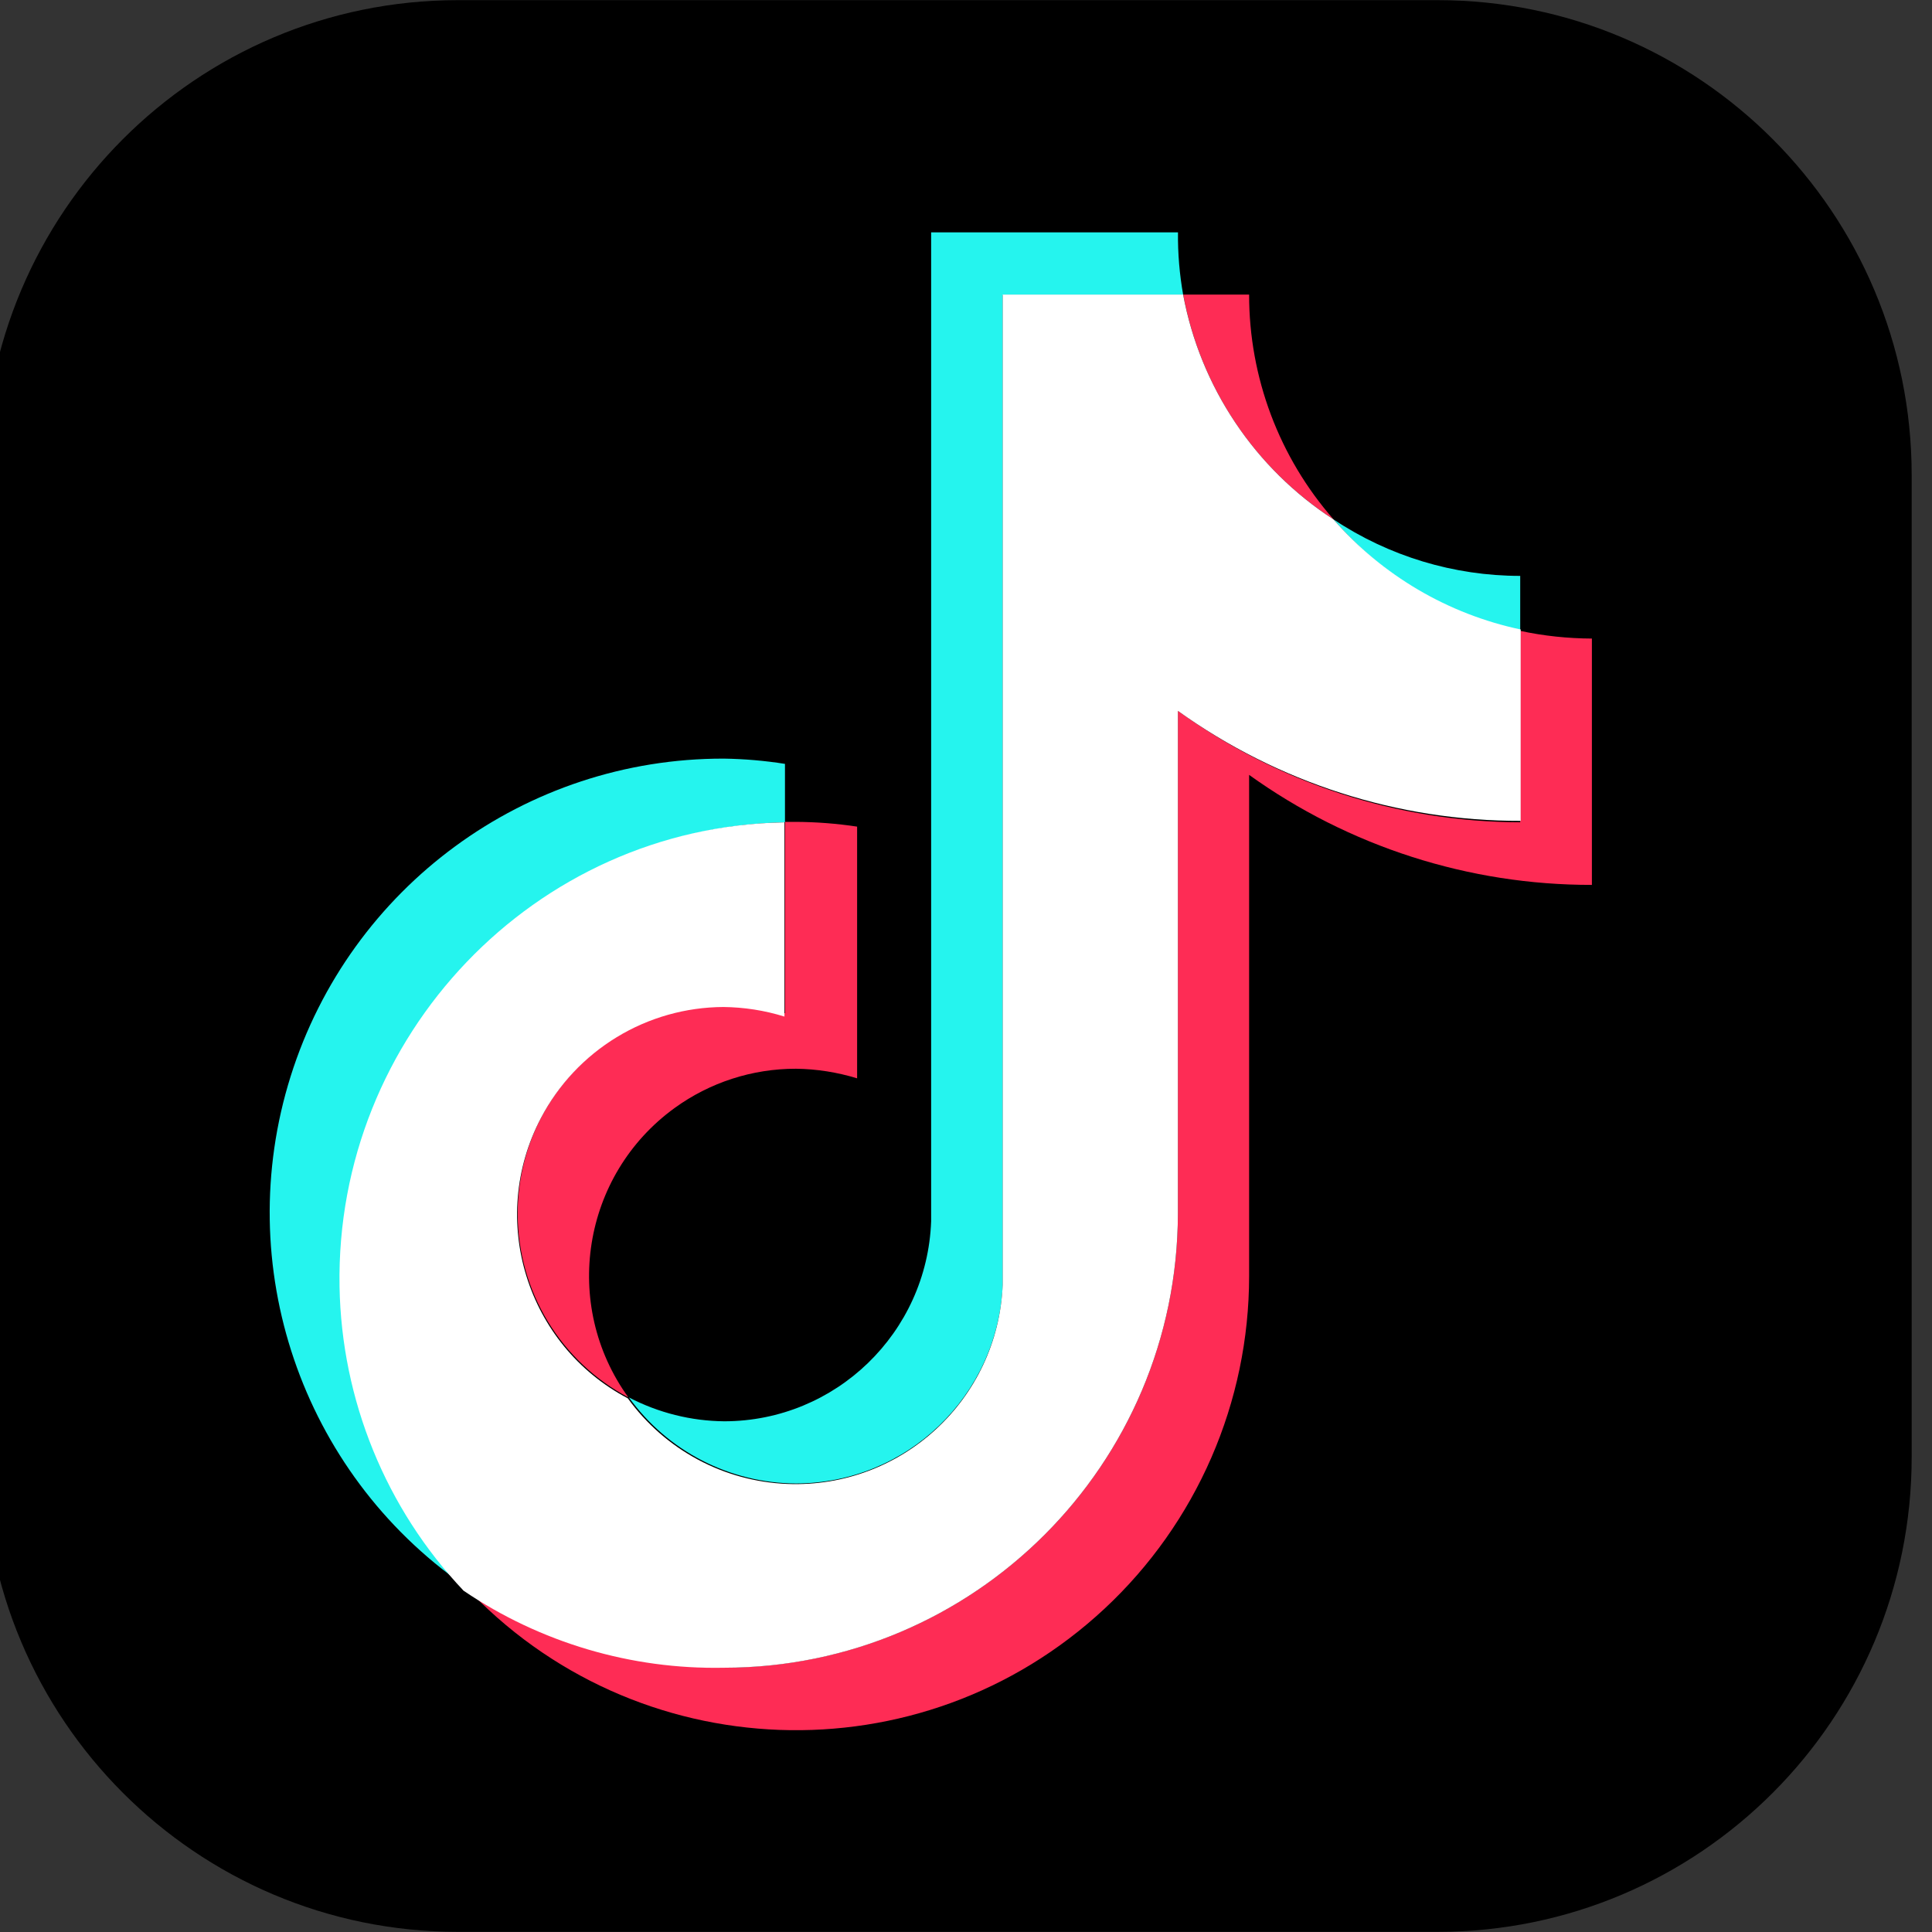
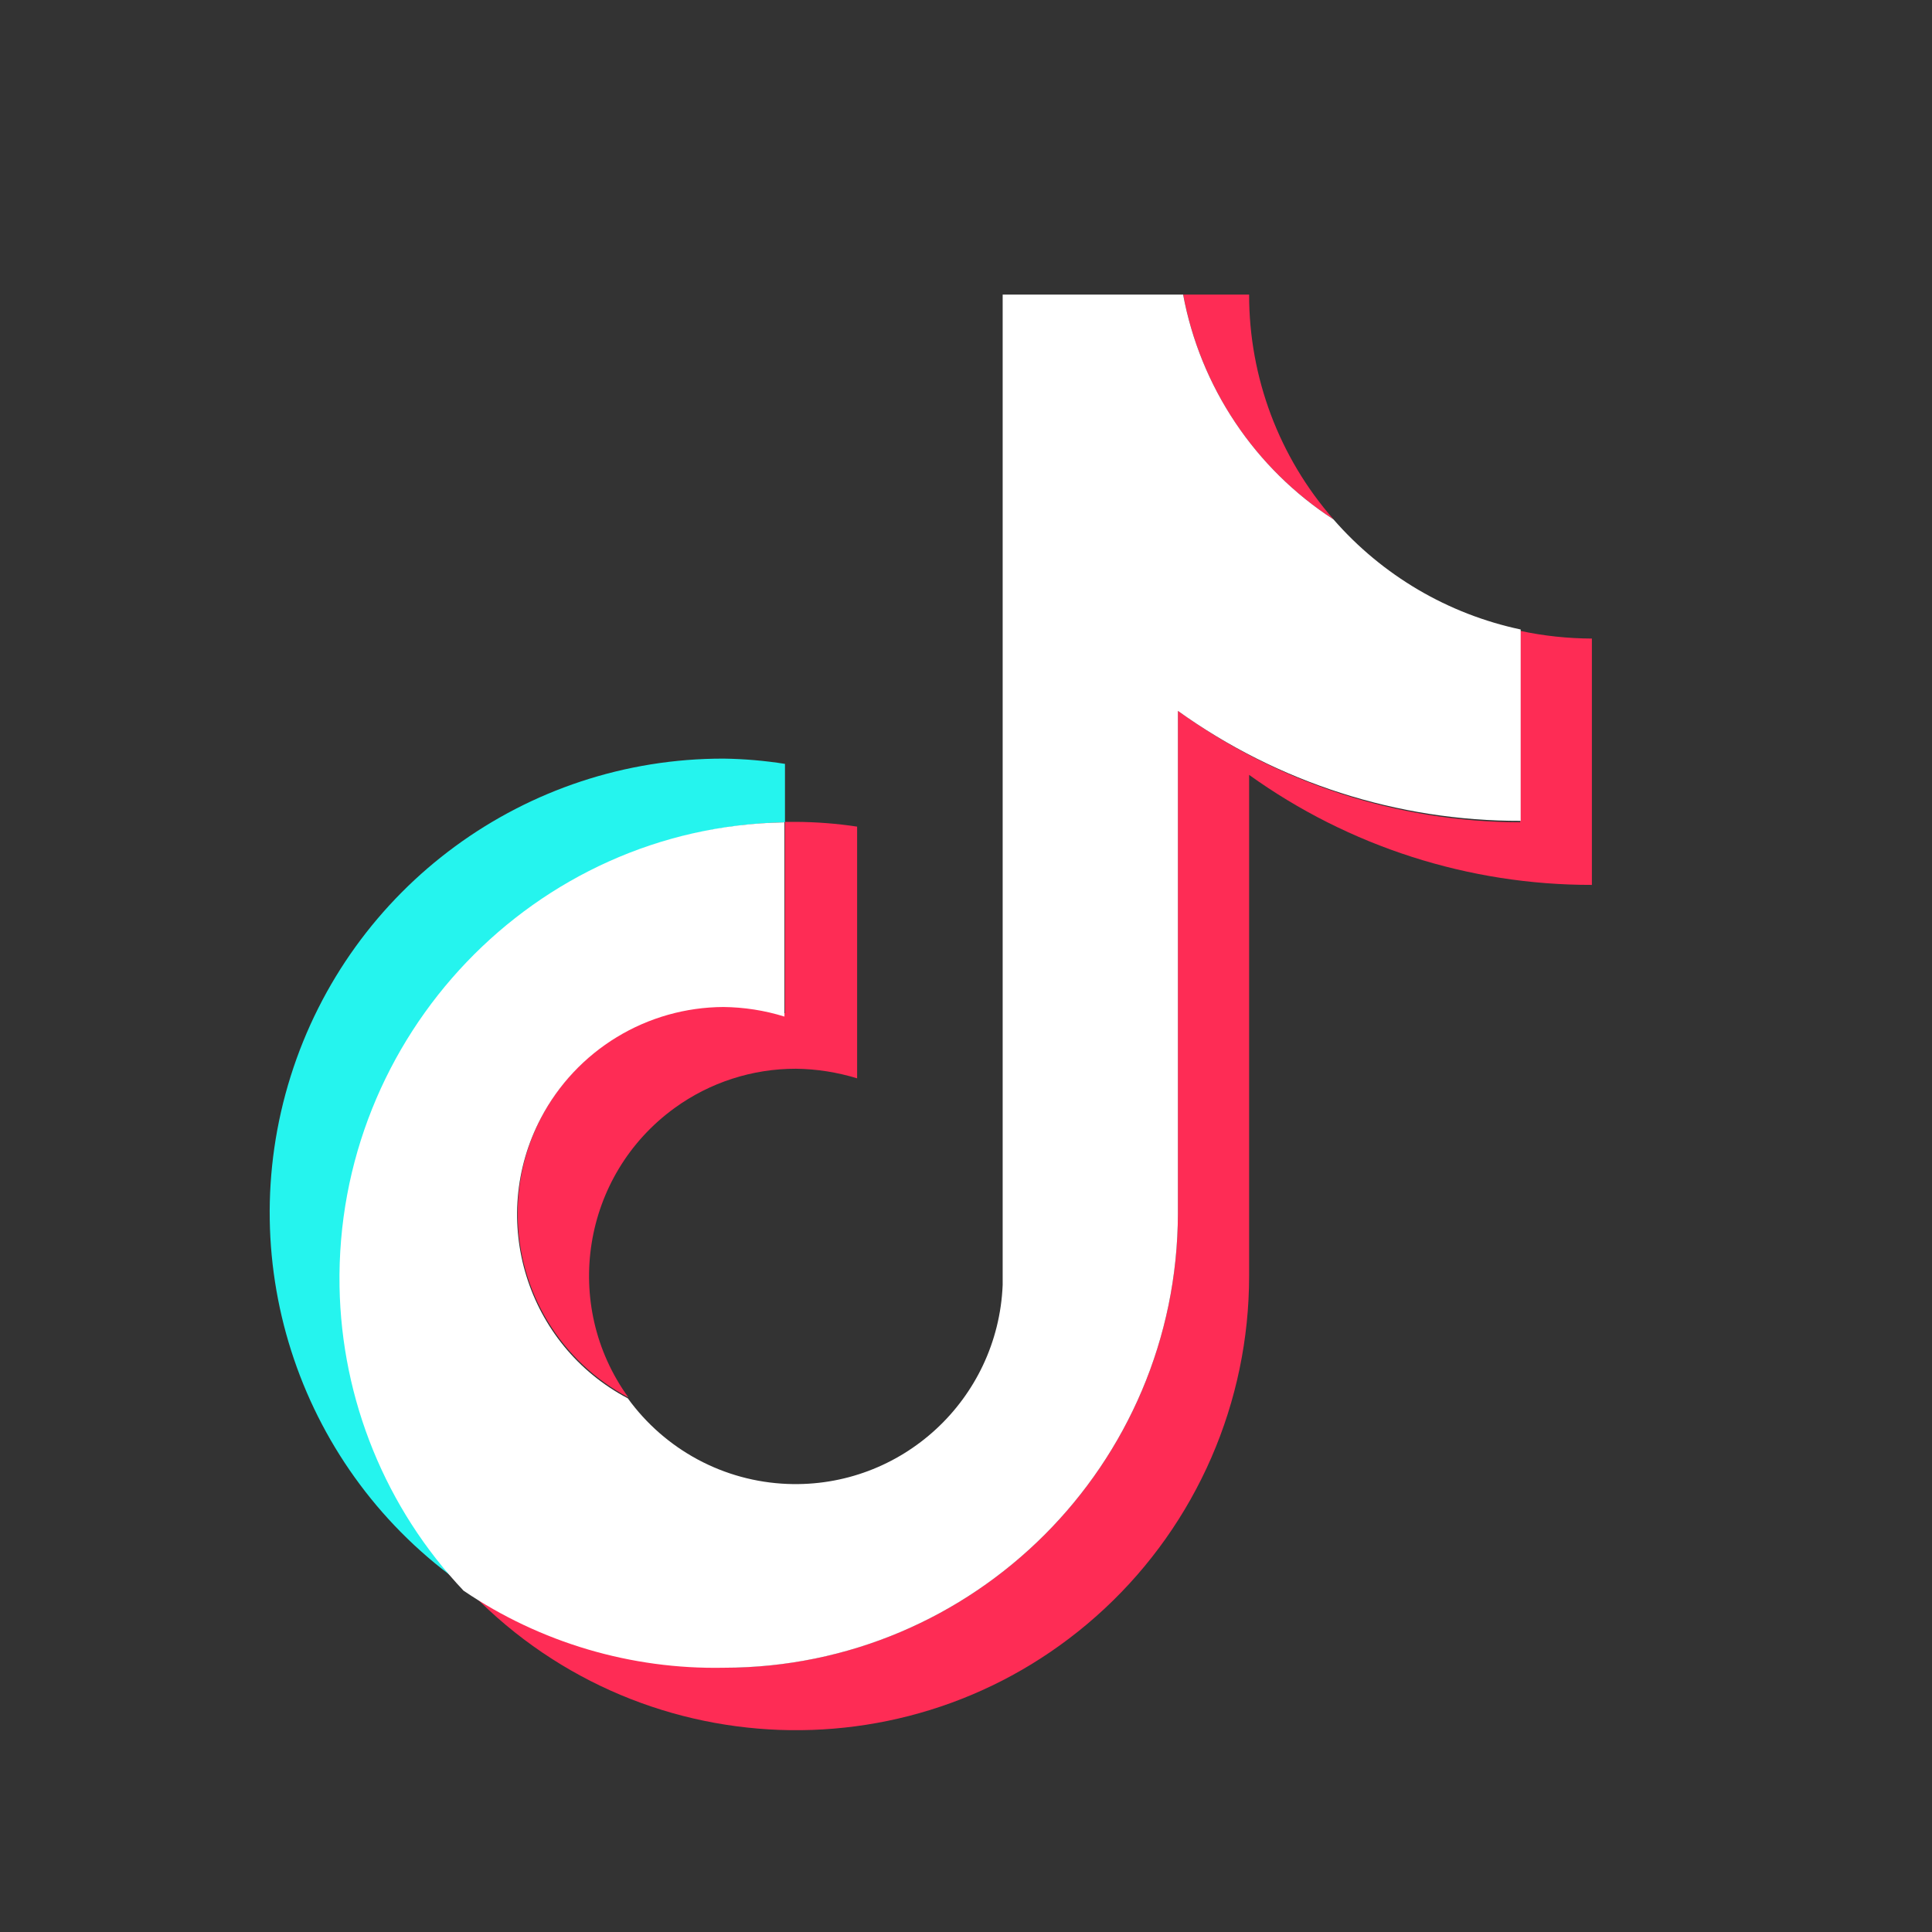
<svg xmlns="http://www.w3.org/2000/svg" width="50" height="50" viewBox="0 0 50 50" fill="none">
  <rect x="0" y="0" width="50" height="50" fill="#333333" stroke="none" />
  <g clip-path="url(#clip0_4054_579)">
-     <path d="M37.206 49.996H11.852C5.077 49.996 -0.417 44.492 -0.417 37.702V12.296C-0.417 5.508 5.077 0.004 11.852 0.004H37.206C43.981 0.004 49.474 5.508 49.474 12.296V37.702C49.476 44.492 43.983 49.996 37.206 49.996Z" fill="black" />
    <path d="M20.315 21.28V19.769C19.792 19.686 19.263 19.641 18.733 19.633C13.603 19.623 9.063 22.953 7.522 27.854C5.981 32.756 7.8 38.093 12.009 41.028C7.593 36.292 7.845 28.864 12.572 24.438C14.678 22.468 17.434 21.344 20.315 21.28Z" fill="#25F4EE" />
-     <path d="M20.6 38.392C23.467 38.389 25.824 36.125 25.951 33.254V7.636H30.621C30.526 7.101 30.48 6.558 30.486 6.014H24.098V31.607C23.992 34.492 21.628 36.778 18.747 36.783C17.887 36.776 17.038 36.563 16.275 36.165C16.77 36.851 17.419 37.411 18.171 37.798C18.922 38.185 19.755 38.389 20.6 38.392ZM39.343 16.327V14.904C37.624 14.904 35.943 14.395 34.512 13.442C35.766 14.905 37.462 15.918 39.343 16.327Z" fill="#25F4EE" />
    <path d="M34.514 13.444C33.103 11.835 32.325 9.765 32.327 7.624H30.621C30.841 8.808 31.299 9.935 31.968 10.936C32.638 11.937 33.504 12.79 34.514 13.444ZM18.733 26.035C15.771 26.051 13.382 28.469 13.398 31.437C13.403 32.411 13.672 33.365 14.176 34.198C14.681 35.031 15.402 35.711 16.262 36.165C14.529 33.767 15.064 30.415 17.456 28.677C18.37 28.013 19.471 27.657 20.6 27.659C21.136 27.665 21.669 27.75 22.182 27.907V21.393C21.659 21.314 21.129 21.273 20.6 21.27H20.315V26.223C19.799 26.082 19.266 26.02 18.733 26.035Z" fill="#FE2C55" />
    <path d="M39.343 16.327V21.28C36.161 21.274 33.062 20.265 30.484 18.395V31.408C30.47 37.901 25.214 43.158 18.733 43.158C16.326 43.163 13.978 42.418 12.011 41.028C16.421 45.78 23.841 46.052 28.585 41.633C29.765 40.534 30.706 39.202 31.35 37.722C31.994 36.242 32.326 34.645 32.327 33.031V20.054C34.913 21.91 38.016 22.906 41.198 22.901V16.526C40.574 16.523 39.953 16.458 39.343 16.327Z" fill="#FE2C55" />
    <path d="M30.484 31.409V18.397C33.07 20.255 36.173 21.251 39.355 21.244V16.291C37.476 15.893 35.776 14.894 34.512 13.444C33.502 12.789 32.637 11.936 31.968 10.935C31.298 9.934 30.84 8.808 30.619 7.624H25.949V33.254C25.827 36.22 23.332 38.524 20.372 38.404C19.562 38.371 18.77 38.155 18.056 37.771C17.342 37.387 16.724 36.846 16.248 36.189C13.627 34.806 12.621 31.557 14.001 28.931C14.454 28.069 15.132 27.346 15.963 26.841C16.794 26.335 17.747 26.066 18.72 26.061C19.256 26.067 19.789 26.149 20.301 26.309V21.282C13.833 21.392 8.677 26.81 8.787 33.291C8.837 36.227 9.982 39.037 11.997 41.167C13.983 42.512 16.335 43.208 18.732 43.161C25.214 43.16 30.47 37.903 30.484 31.409Z" fill="white" />
  </g>
  <defs>
    <clipPath id="clip0_4054_579">
      <rect width="50" height="50" fill="white" transform="translate(-0.417)" />
    </clipPath>
  </defs>
</svg>